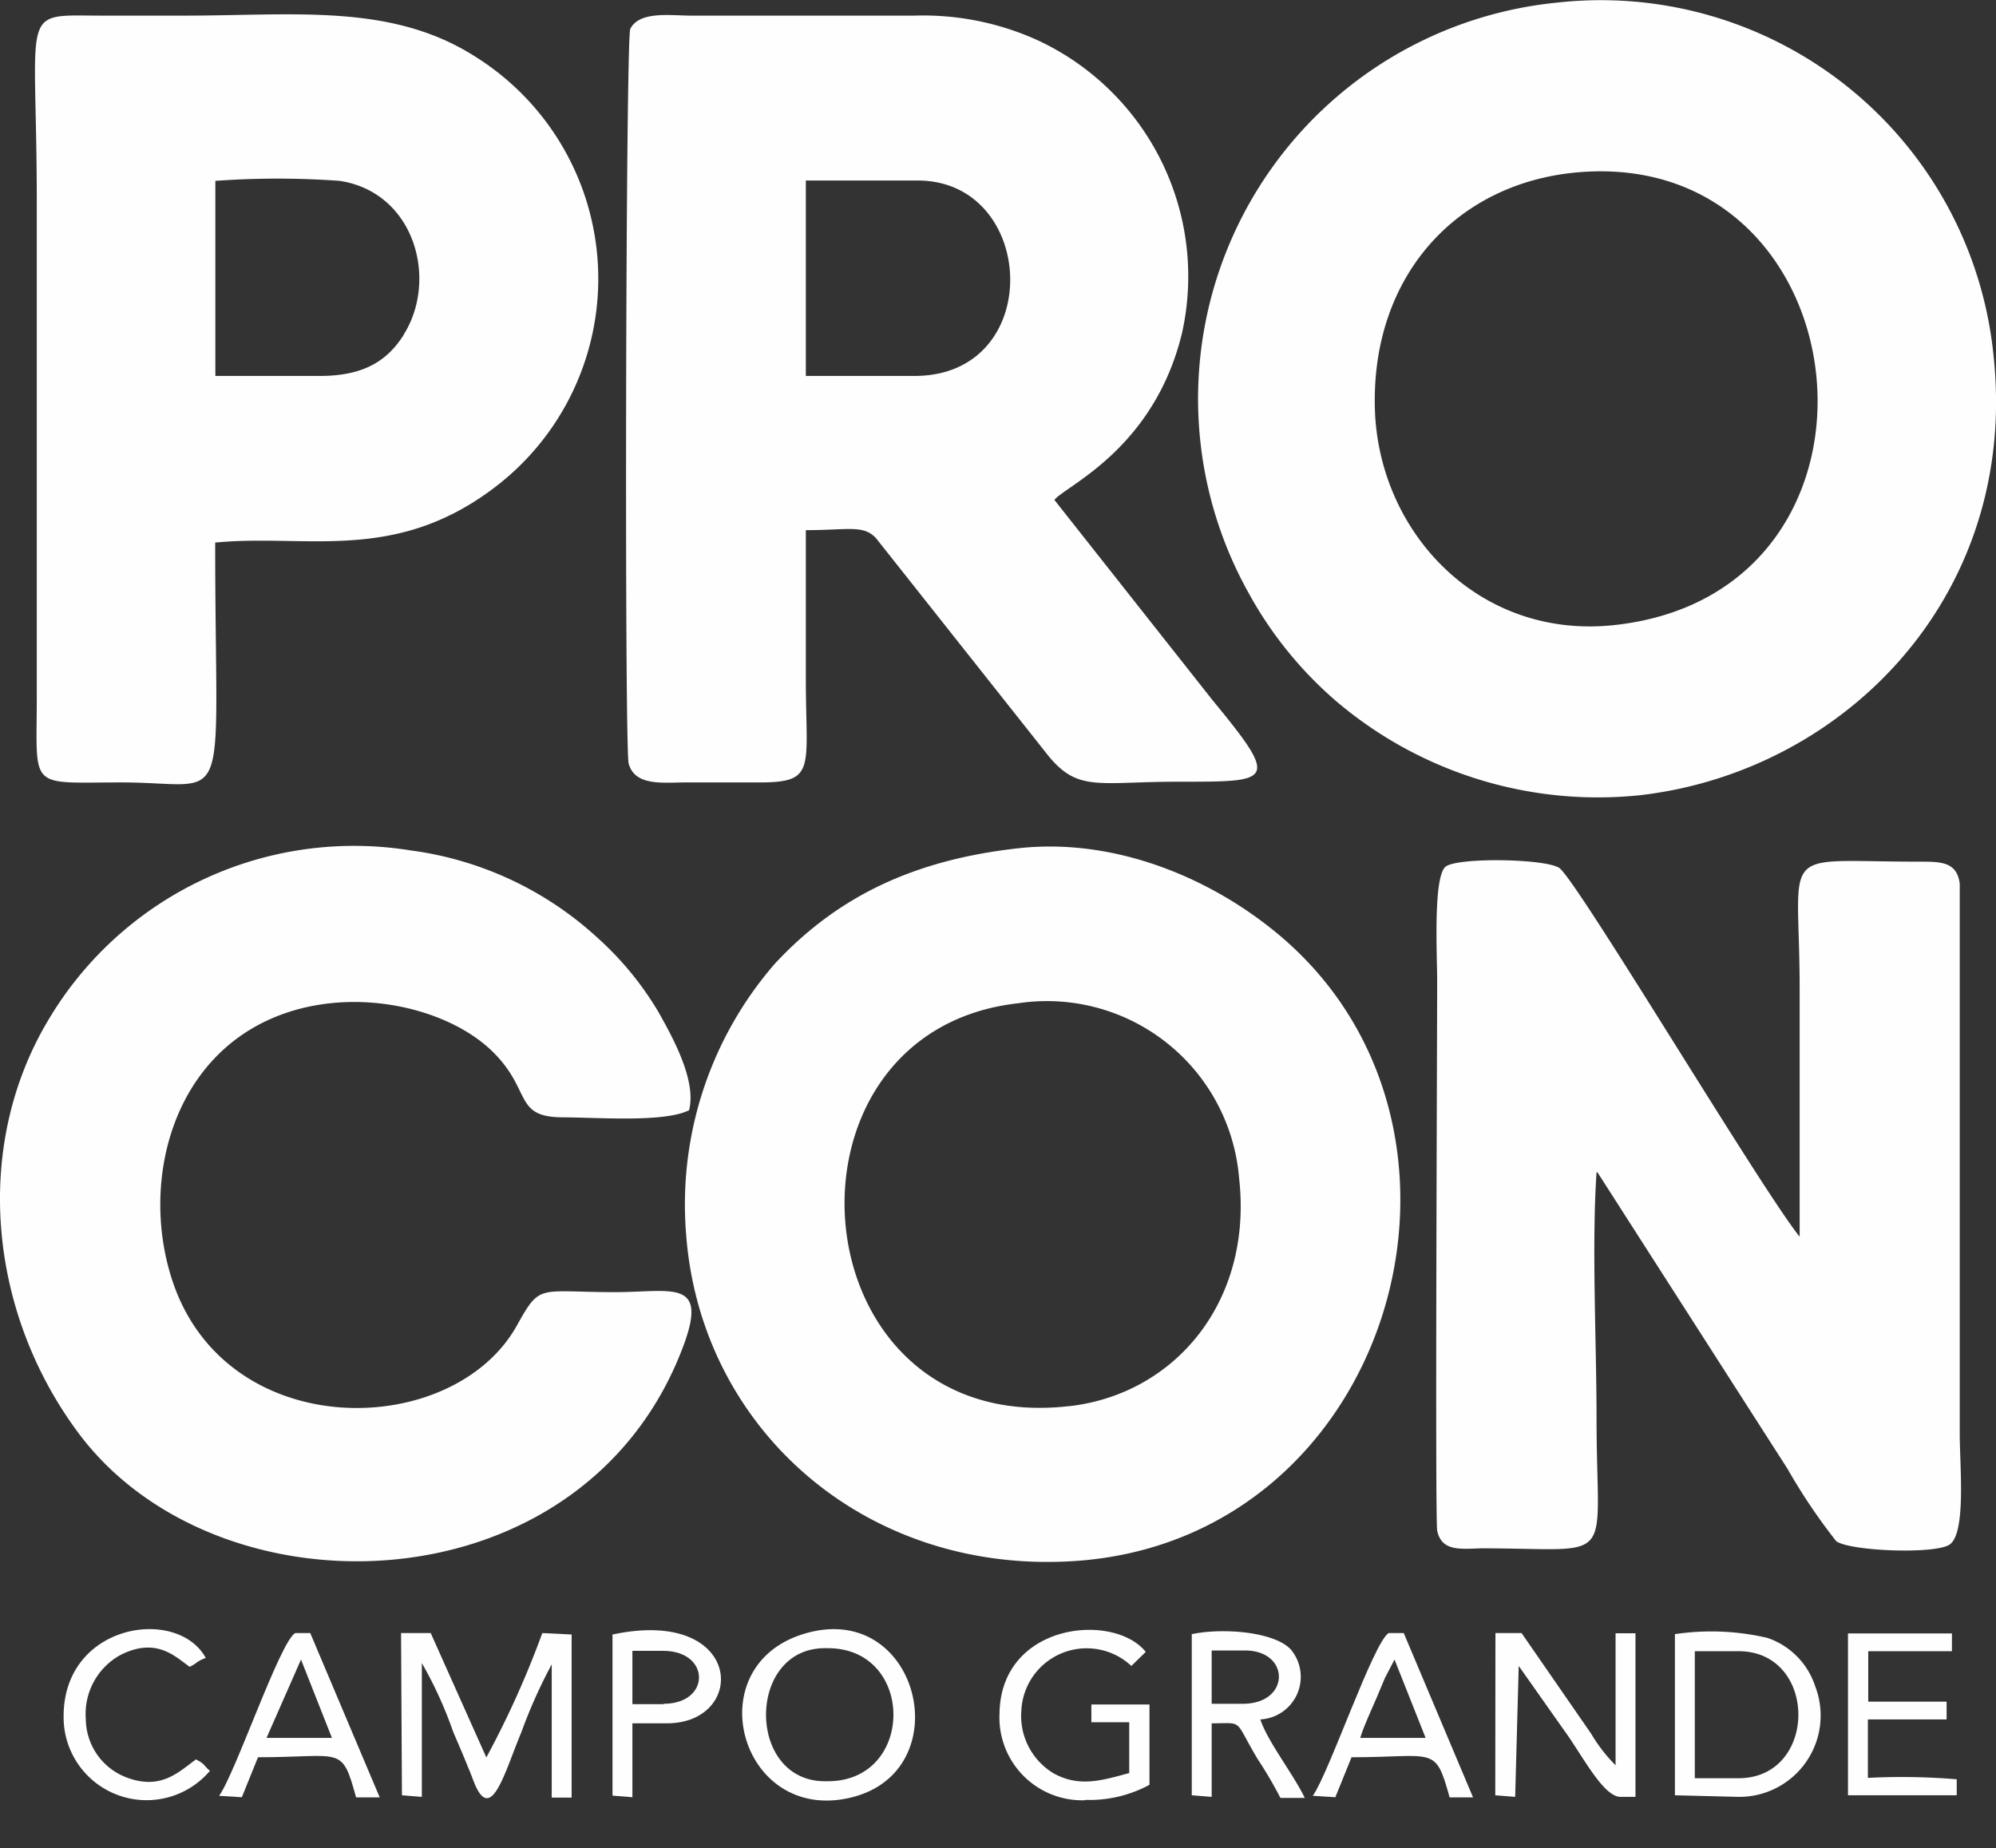
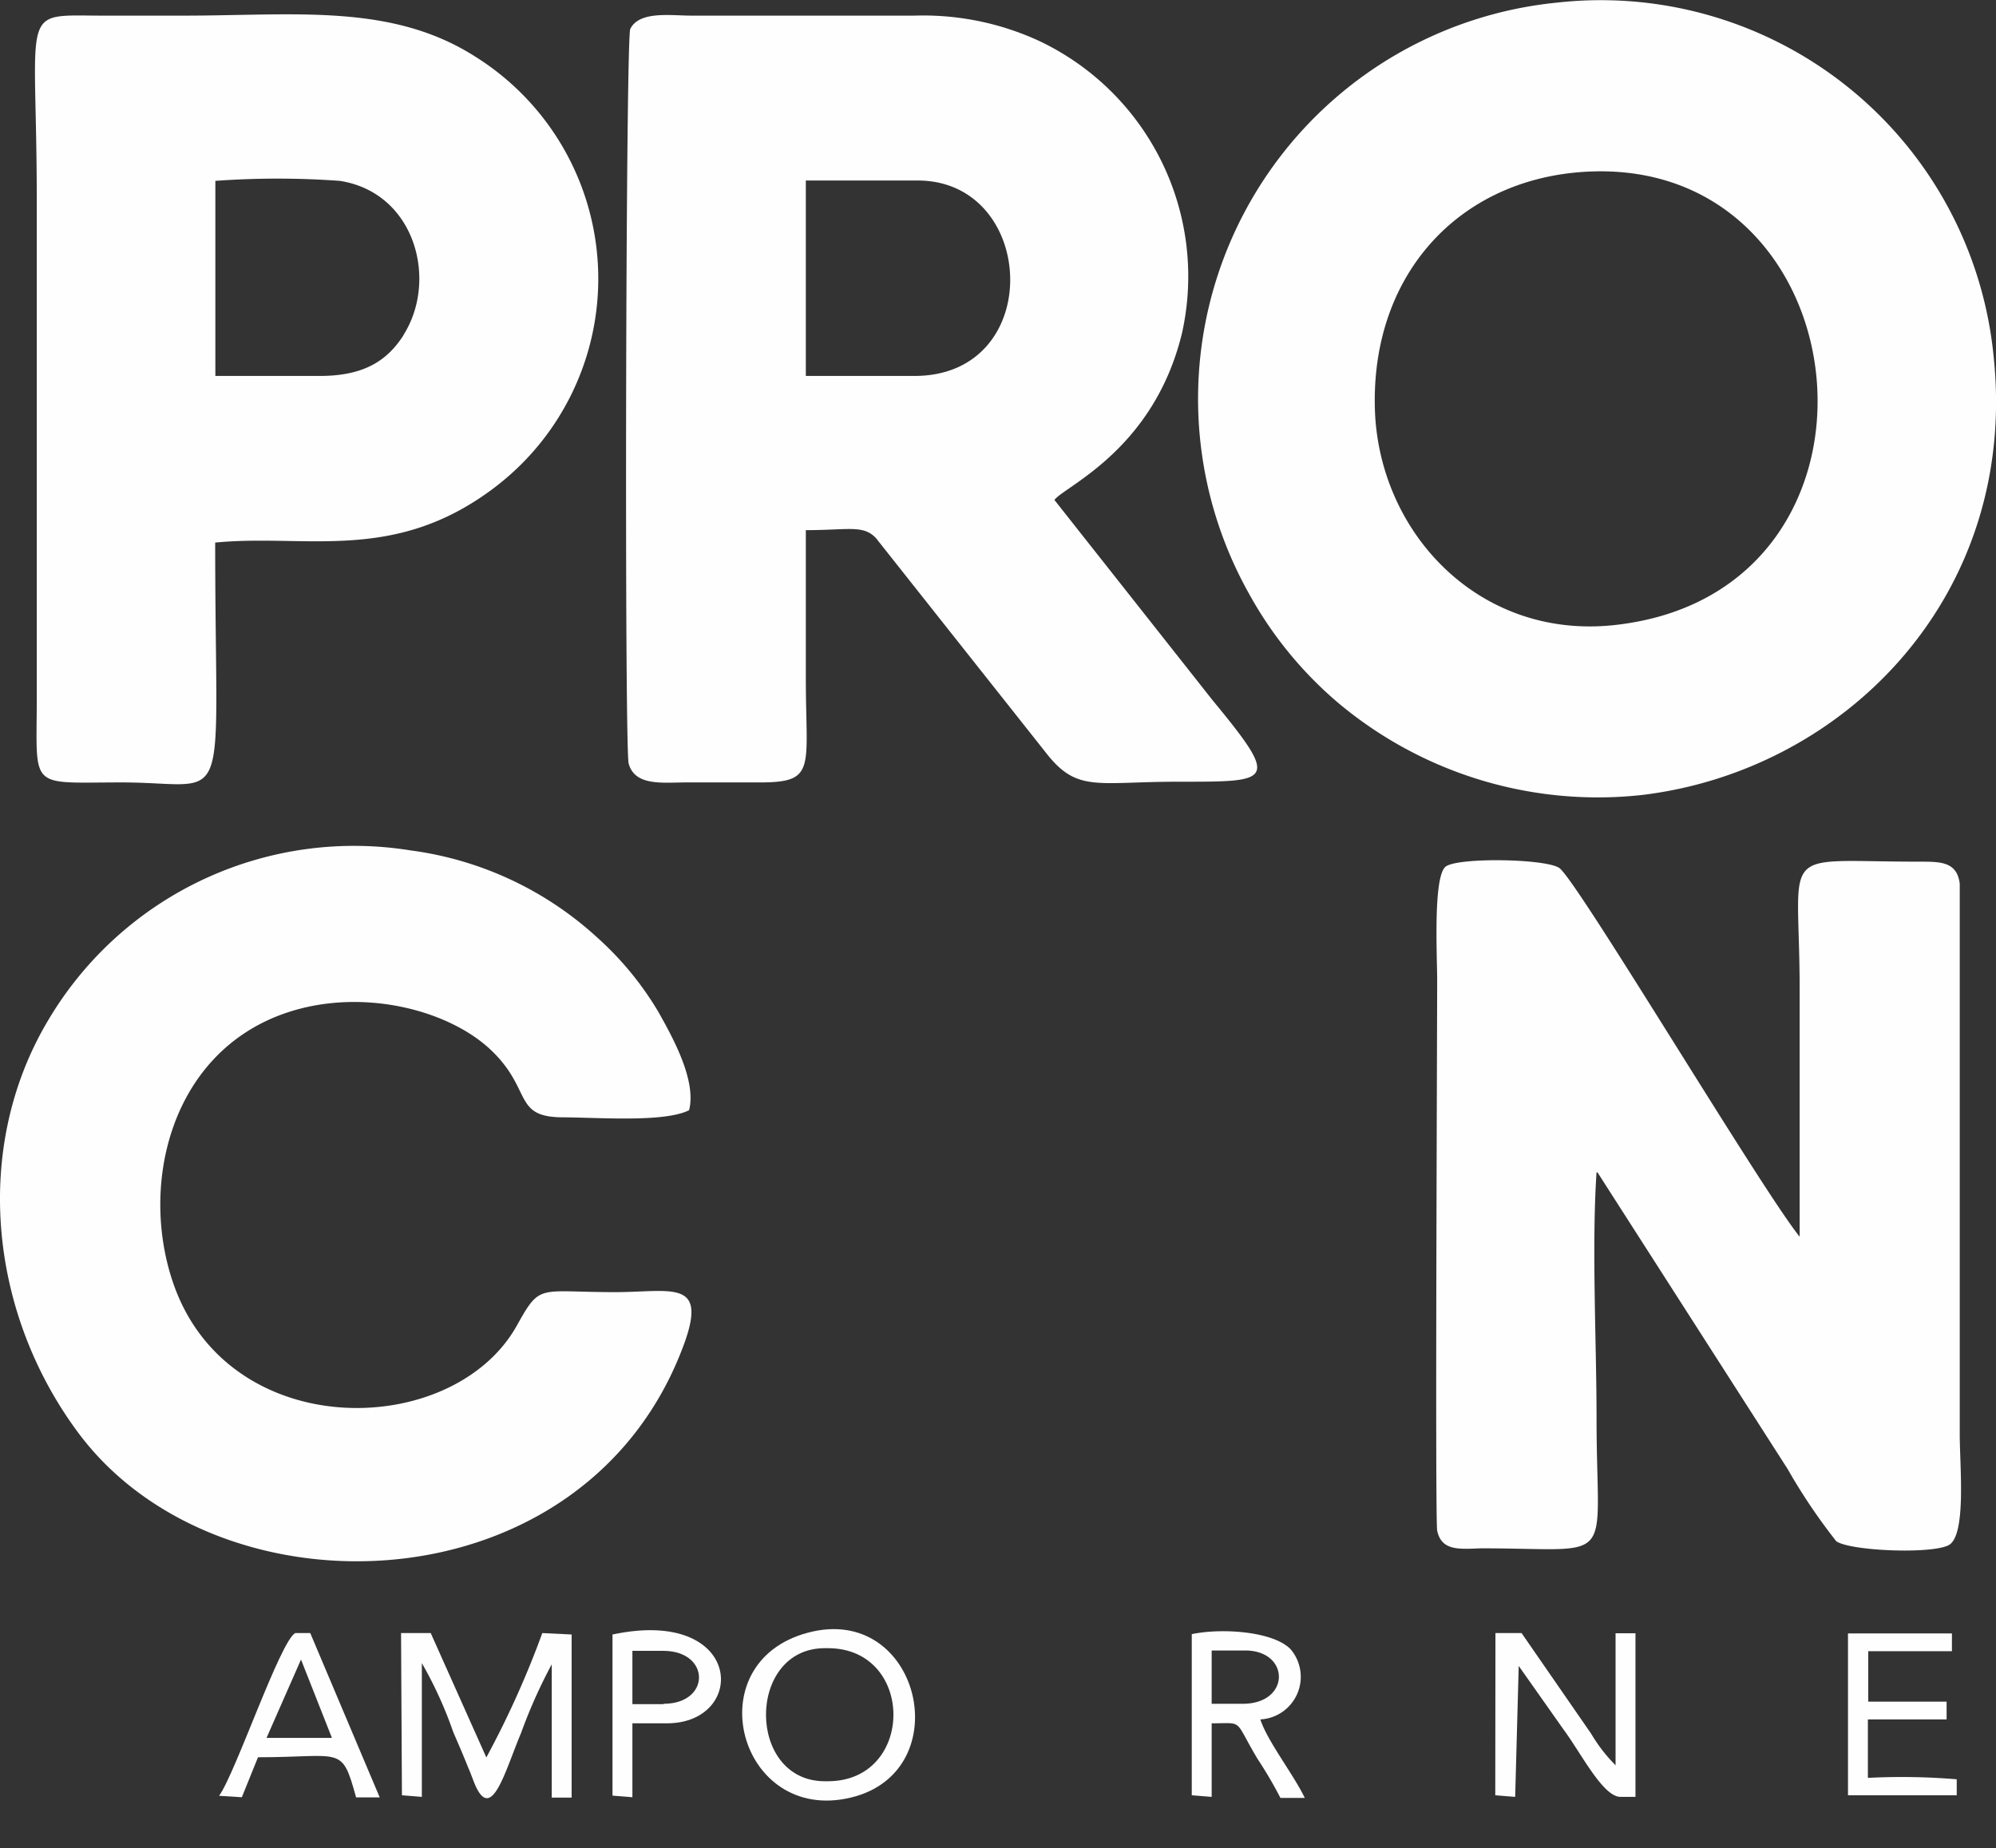
<svg xmlns="http://www.w3.org/2000/svg" id="Camada_1" data-name="Camada 1" viewBox="0 0 112.33 104.02">
  <rect x="0" y="0" width="112.33" height="104.02" fill="#333333" stroke="none" />
  <defs>
    <style>.cls-1{fill:#fefefe;fill-rule:evenodd;}</style>
  </defs>
  <path class="cls-1" d="M89.91,66,100.6,82.68a32.75,32.75,0,0,0,2.74,4.07c.75.54,5.28.74,6.31.23s.64-4.44.64-6.24l0-31c-.16-1.26-1.1-1.24-2.32-1.24-8.07,0-6.69-1-6.69,7.18,0,4.63,0,9.29,0,13.93-2.17-2.69-12.49-20-13.52-20.75-.75-.53-5.66-.61-6.39-.09s-.49,5.05-.49,6.38c0,3.21-.12,30.19,0,31,.24,1.14,1.2,1.05,2.46,1,7.77,0,6.51,1.12,6.51-7.3,0-4.31-.28-9.69,0-13.87" />
  <path class="cls-1" d="M38.78,62.49c.44-1.71-1-4.23-1.72-5.52a17.83,17.83,0,0,0-3.46-4.21,19.25,19.25,0,0,0-10.47-4.89A20,20,0,0,0,2.71,57.43C-1.58,64.62-.63,74,4.52,80.8c8,10.49,28.56,9.78,34-5.21,1.3-3.62-.79-2.86-3.91-2.86-4.38,0-4.18-.53-5.55,1.93C25.46,81,13,81.26,9.8,72.37c-2-5.59-.23-13.12,6.28-15.35,4.26-1.46,9.23-.19,11.63,2.16,2.22,2.17,1.19,3.67,3.88,3.71,2,0,5.78.31,7.19-.4" />
  <path class="cls-1" d="M112.19,20A22.21,22.21,0,0,0,87.6.15,22.41,22.41,0,0,0,70.26,33.36a21.9,21.9,0,0,0,5,6.16,22.73,22.73,0,0,0,17.12,5.23C103.85,43.39,113.64,33.47,112.19,20ZM90.79,35.19c-7.44.77-13-5-13.4-11.8C77,15.74,81.85,10.25,88.91,9.69,105.05,8.42,107.67,33.42,90.79,35.19Z" />
-   <path class="cls-1" d="M72.13,52.75c-3.91-3.34-9.41-5.62-14.86-5-5.6.63-10,2.55-13.66,6.49a20.66,20.66,0,0,0-5,15.19c.79,10.92,10,19.18,21.8,18.44C78.28,86.74,85,63.77,72.13,52.75Zm-12,26.4C44.78,80.88,43,58.06,57.3,56.47a10.85,10.85,0,0,1,12.43,9.81C70.53,73.28,66.1,78.48,60.17,79.15Z" />
  <path class="cls-1" d="M68.23,39.4,59.34,28.14c.57-.77,5.59-2.82,7.18-9.39A14.66,14.66,0,0,0,58.45,2.29a15.56,15.56,0,0,0-7-1.41H38.92c-1.18,0-2.94-.28-3.45.75-.26.53-.33,40.49-.09,41.35.35,1.26,1.85,1.07,3.19,1.06h4.19c3.21,0,2.59-.79,2.59-5.84V29.84c2.41,0,3.22-.31,3.94.44l9.55,12.06C60.61,44.63,61.68,44,66.29,44,71.6,44,72.07,44.06,68.23,39.4ZM51.47,21.16H45.35l0-11h6.27C58.38,10.14,58.86,21.16,51.47,21.16Z" />
  <path class="cls-1" d="M26.72,3.17C22,.17,16.6.88,10.33.88H5.8C1,.88,2.07.18,2.07,11.36V39.25c0,5.27-.52,4.79,4.77,4.79,6.32,0,5.27,2.16,5.27-13.5,5.08-.5,10,1.16,15.59-3A14.75,14.75,0,0,0,26.72,3.17Zm-4,15.68c-.91,1.43-2.21,2.31-4.71,2.31l-5.89,0V10.18a48.58,48.58,0,0,1,7,0C23.35,10.83,24.67,15.75,22.71,18.85Z" />
  <path class="cls-1" d="M45.46,91.9c-6.33,1.69-3.86,10.79,2.42,9.28C54,99.72,51.79,90.2,45.46,91.9Zm1.13,8.36h-.17c-4.42,0-4.41-7.49,0-7.49h.17C51.51,92.77,51.51,100.26,46.59,100.26Z" />
  <path class="cls-1" d="M22.62,101.05l1.12.09V93.61a22.69,22.69,0,0,1,1.76,3.86c.28.66.54,1.24.84,2,.16.36.25.64.4,1,.94,2.14,1.69-.81,2.59-2.94a28.89,28.89,0,0,1,1.72-3.85l0,7.5,1.12,0V92l-1.65-.08a52.53,52.53,0,0,1-3.15,7l-3.13-7-1.67,0Z" />
-   <path class="cls-1" d="M102.15,94.9a4.27,4.27,0,0,0-2.69-2.71,13.9,13.9,0,0,0-5.2-.21v9.07l3.58.09A4.58,4.58,0,0,0,102.15,94.9Zm-4.31,5.19H95.38V92.94h2.46C102.33,92.94,102.33,100.09,97.84,100.09Z" />
  <path class="cls-1" d="M84.15,101.05l1.12.09.2-7.37L88,97.36c1,1.35,2.21,3.78,3.2,3.78l.84,0V91.93H90.92v7.43a8.89,8.89,0,0,1-1.37-1.77l-3.92-5.67-1.47,0Z" />
-   <path class="cls-1" d="M61.06,101.31a7.11,7.11,0,0,0,3.63-.85V95.94l-3.27,0v1h2.13V99.8c-1.47.39-2.8.84-4.28,0a3.77,3.77,0,0,1-1.79-3.53,3.68,3.68,0,0,1,6.19-2.5l.81-.79c-1.8-2.25-8.17-1.64-8.23,3.48a4.66,4.66,0,0,0,4.81,4.87" />
  <path class="cls-1" d="M104,101.05l6.12,0v-.9a37.44,37.44,0,0,0-5-.08V96.78h4.43v-1h-4.41V92.94h4.71l0-1H104Z" />
-   <path class="cls-1" d="M11.83,99.69c-.42-.36-.24-.36-.8-.66-1,.73-2,1.76-3.95,1a3.54,3.54,0,0,1-2.25-3.25,3.79,3.79,0,0,1,1.9-3.6c2.1-1.1,3.19.13,3.95.64.5-.26.36-.3.9-.5-1.6-2.92-8-1.94-8,3.28a4.67,4.67,0,0,0,8.22,3.09" />
  <path class="cls-1" d="M70.93,96.78a2.4,2.4,0,0,0,1.72-3.93c-.92-1-3.8-1.24-5.58-.87v9.07l1.12.09V97c1.84,0,1.22-.28,2.58,2a23.38,23.38,0,0,1,1.29,2.2h1.37C72.8,99.88,71.32,98,70.93,96.78Zm-1-.88H68.19v-3h1.93C72.62,92.94,72.62,95.9,69.94,95.9Z" />
  <path class="cls-1" d="M34.47,92v9.07l1.12.09V97h1.94C42.1,97,41.87,90.43,34.47,92Zm2.88,3.92H35.59v-3h1.76C40,92.94,40,95.9,37.35,95.9Z" />
-   <path class="cls-1" d="M79,91.92l-.85,0c-.85.5-3.36,7.89-4.27,9.16l1.27.08.91-2.25c4.69,0,4.71-.7,5.52,2.26H82.9Zm-2.45,5.9c.23-.74.61-1.52.92-2.25.16-.37.31-.75.46-1.1l.55-1.06,1.75,4.41Z" />
  <path class="cls-1" d="M17.46,91.92l-.85,0c-.86.5-3.36,7.89-4.28,9.16l1.28.08.91-2.25c4.76,0,4.7-.71,5.52,2.26h1.33ZM15,97.82l1.94-4.41,1.74,4.41Z" />
</svg>